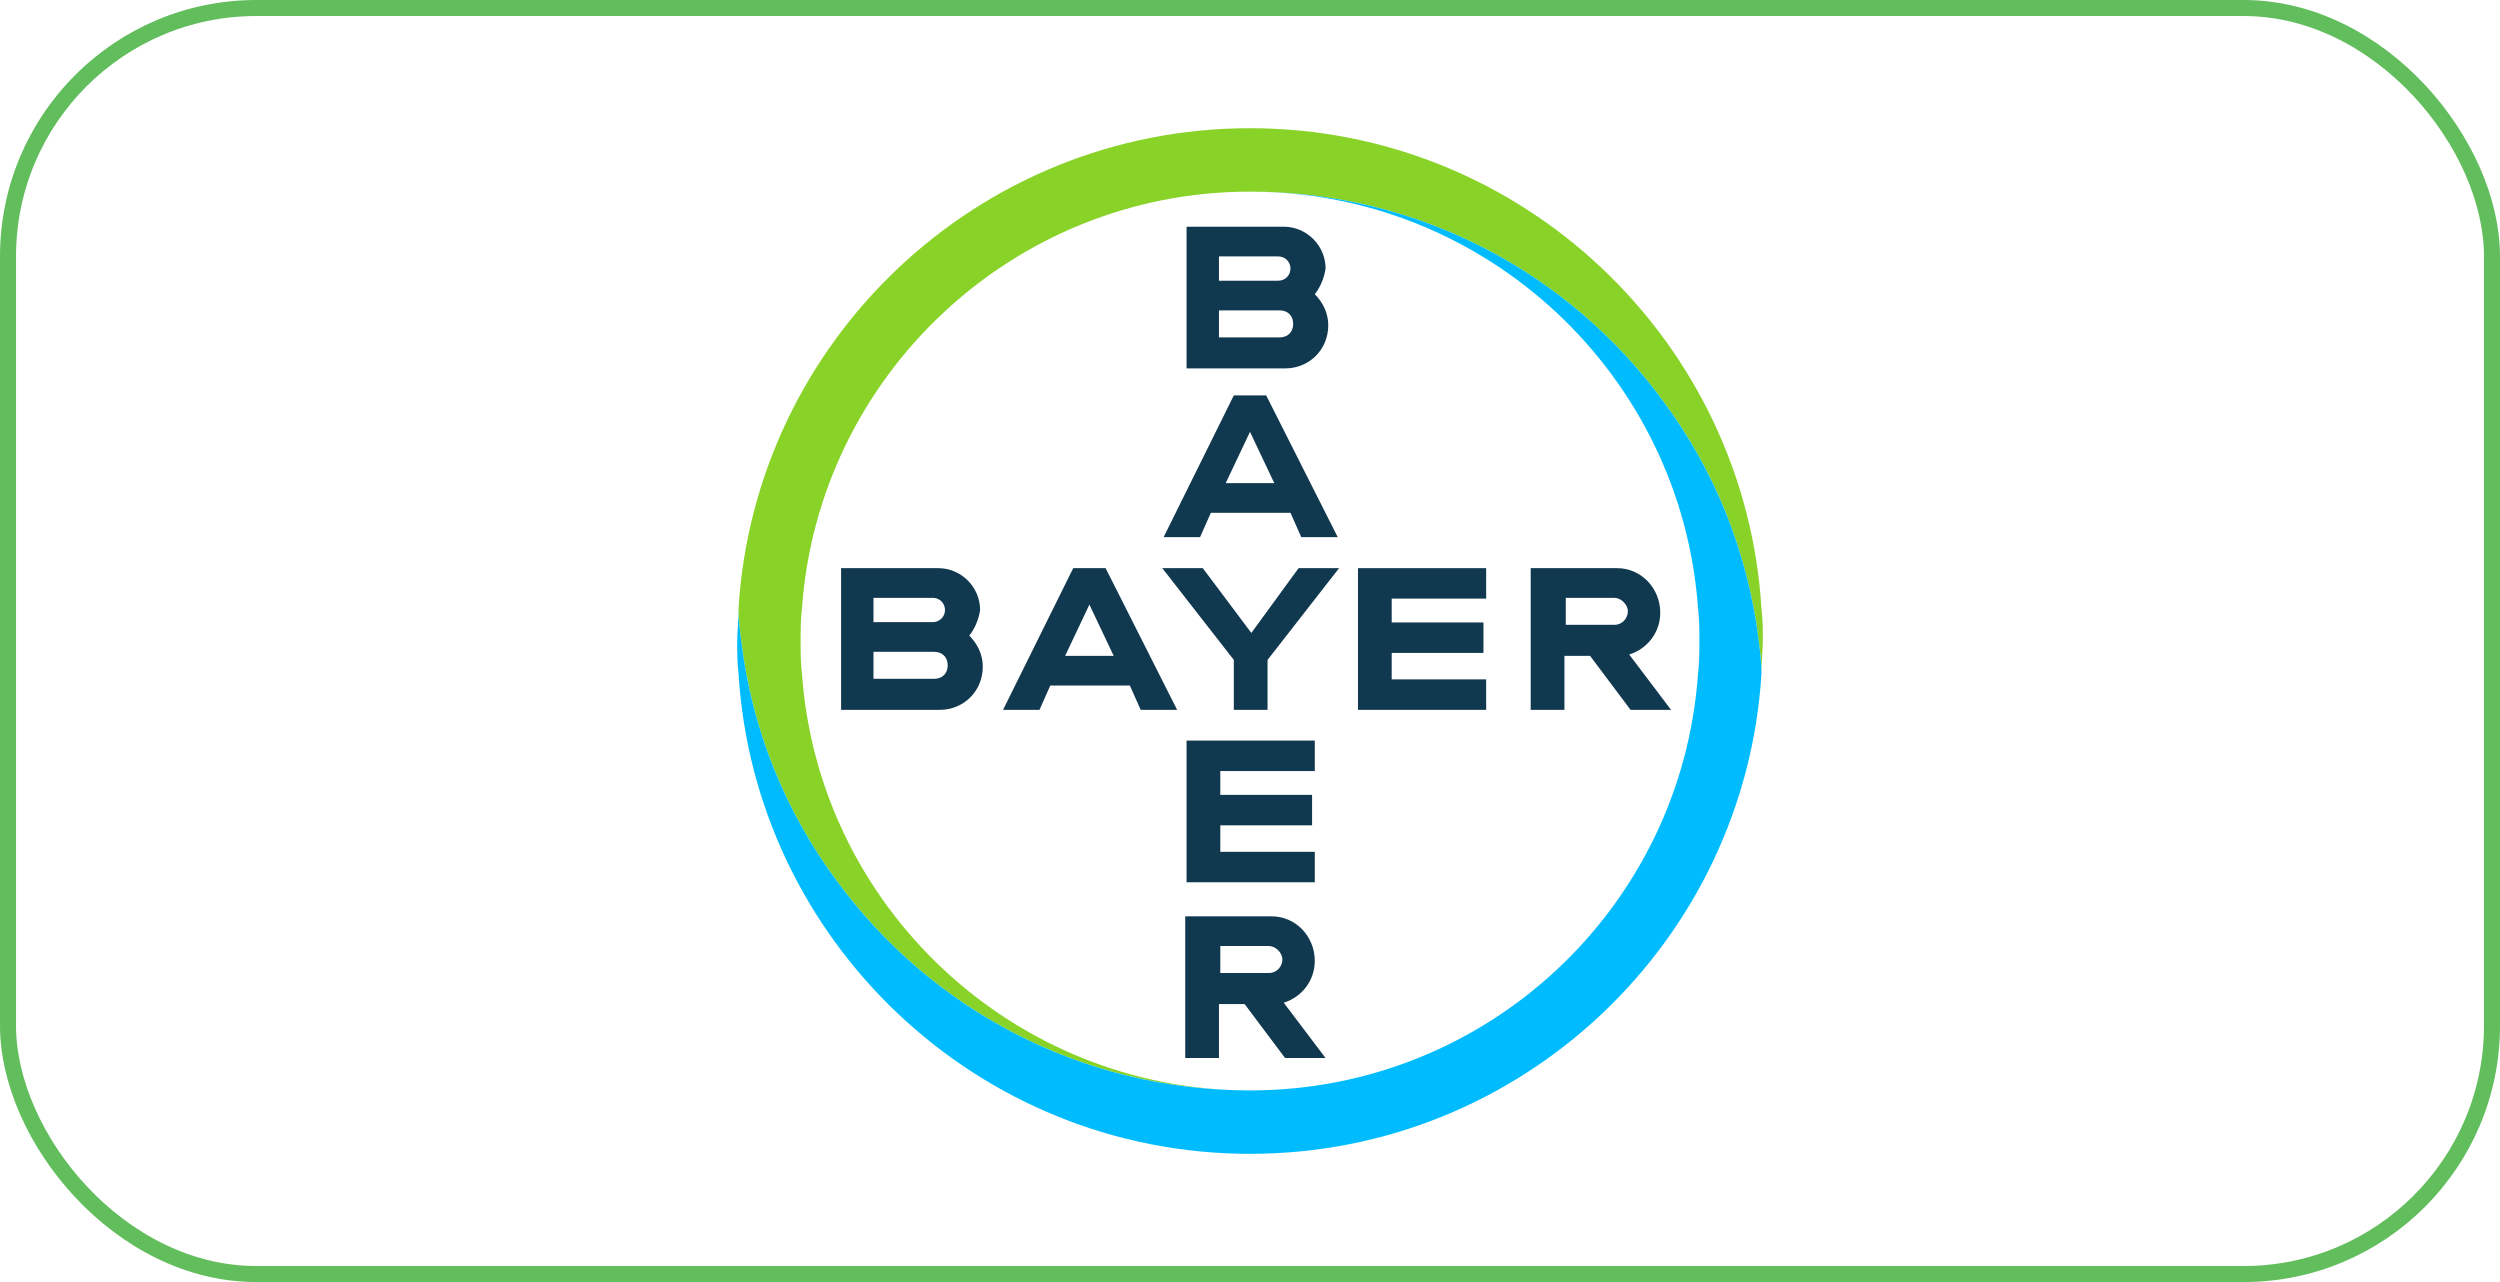
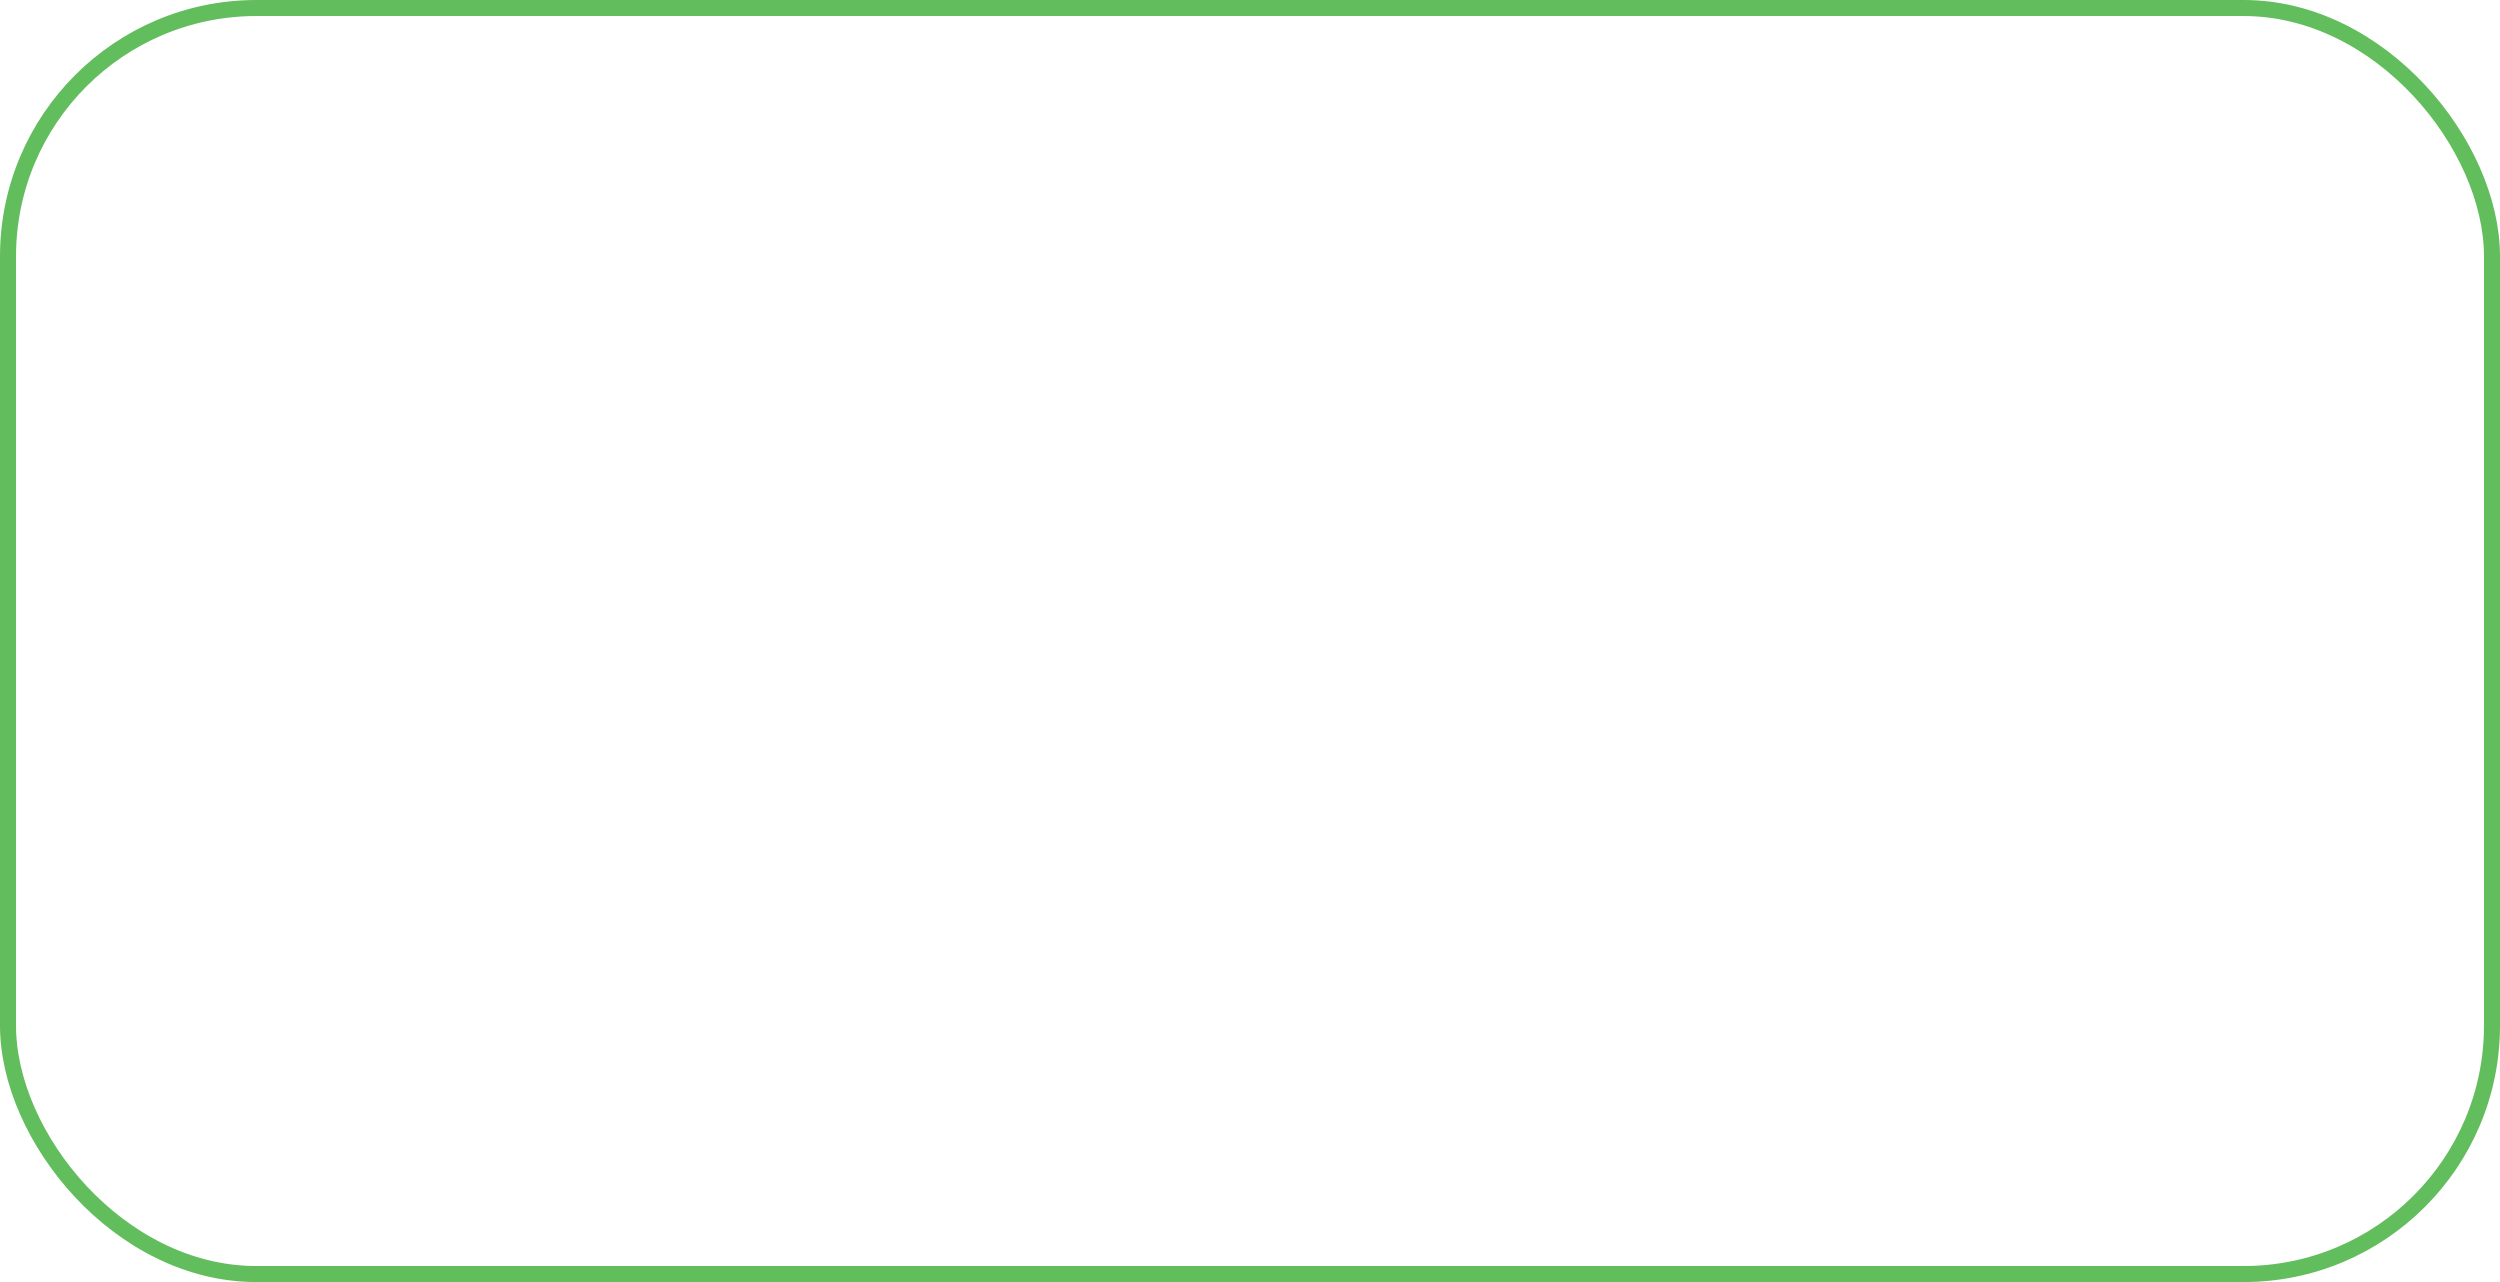
<svg xmlns="http://www.w3.org/2000/svg" width="156" height="80" viewBox="0 0 156 80" fill="none">
  <rect x="0.5" y="0.5" width="155" height="79" rx="15.5" stroke="#62BD5D" />
  <g clip-path="url(#clip0_69_4769)">
    <path d="M109.916 37.979C108.905 21.305 95.01 8 78 8C60.989 8 47.095 21.305 46.084 37.979C46.084 38.653 46.168 39.326 46.253 40C46.926 45.558 49.032 50.695 52.232 54.989C58.042 62.905 67.389 68.042 78 68.042C63.179 68.042 51.053 56.505 50.042 42.021C49.958 41.347 49.958 40.674 49.958 40C49.958 39.326 49.958 38.653 50.042 37.979C51.053 23.495 63.179 11.958 78 11.958C88.611 11.958 97.958 17.095 103.768 25.011C106.968 29.305 109.074 34.442 109.747 40C109.832 40.674 109.916 41.347 109.916 41.937C109.916 41.263 110 40.59 110 39.916C110 39.326 110 38.653 109.916 37.979Z" fill="#89D329" />
    <path d="M46.084 42.021C47.095 58.695 60.989 72 78 72C95.01 72 108.905 58.695 109.916 42.021C109.916 41.347 109.832 40.674 109.747 40C109.074 34.442 106.968 29.305 103.768 25.011C97.958 17.095 88.611 11.958 78 11.958C92.821 11.958 104.947 23.495 105.958 37.979C106.042 38.653 106.042 39.326 106.042 40C106.042 40.674 106.042 41.347 105.958 42.021C104.947 56.59 92.821 68.042 78 68.042C67.389 68.042 58.042 62.905 52.232 54.989C49.032 50.695 46.926 45.558 46.253 40C46.168 39.326 46.084 38.653 46.084 38.063C46.084 38.737 46 39.41 46 40.084C46 40.674 46 41.347 46.084 42.021Z" fill="#00BCFF" />
    <path d="M74.042 14.147V22.989H80.189C81.705 22.989 82.884 21.811 82.884 20.295C82.884 19.537 82.547 18.863 82.042 18.358C82.379 17.937 82.632 17.347 82.716 16.758C82.716 15.326 81.537 14.147 80.105 14.147H74.042ZM76.063 16H79.768C80.189 16 80.526 16.337 80.526 16.758C80.526 17.179 80.189 17.516 79.768 17.516H76.063V16ZM76.063 19.368H79.853C80.358 19.368 80.695 19.705 80.695 20.21C80.695 20.716 80.358 21.053 79.853 21.053H76.063V19.368Z" fill="#10384F" />
-     <path d="M76.99 24.674L72.611 33.516H74.884L75.558 32H80.526L81.2 33.516H83.474L79.01 24.674H76.99ZM78 26.947L79.516 30.147H76.484L78 26.947Z" fill="#10384F" />
    <path d="M81.032 35.453H83.558L79.095 41.179V44.295H76.99V41.179L72.526 35.453H75.053L78.084 39.495L81.032 35.453Z" fill="#10384F" />
-     <path d="M95.516 35.453V44.295H97.621V40.926H99.221L101.747 44.295H104.274L101.663 40.842C102.758 40.505 103.6 39.495 103.6 38.232C103.6 36.716 102.421 35.453 100.905 35.453H95.516ZM97.705 37.305H100.737C101.158 37.305 101.579 37.726 101.579 38.147C101.579 38.568 101.242 38.989 100.737 38.989H97.705V37.305Z" fill="#10384F" />
    <path d="M52.484 35.453V44.295H58.632C60.147 44.295 61.326 43.116 61.326 41.6C61.326 40.842 60.989 40.168 60.484 39.663C60.821 39.242 61.074 38.653 61.158 38.063C61.158 36.632 59.979 35.453 58.547 35.453H52.484ZM54.505 37.305H58.21C58.632 37.305 58.968 37.642 58.968 38.063C58.968 38.484 58.632 38.821 58.21 38.821H54.505V37.305ZM54.505 40.674H58.295C58.8 40.674 59.137 41.011 59.137 41.516C59.137 42.021 58.8 42.358 58.295 42.358H54.505V40.674Z" fill="#10384F" />
-     <path d="M66.969 35.453L62.59 44.295H64.863L65.537 42.779H70.505L71.179 44.295H73.453L68.99 35.453H66.969ZM67.979 37.726L69.495 40.926H66.463L67.979 37.726Z" fill="#10384F" />
-     <path d="M92.737 35.453V37.353H86.842V38.841H92.568V40.741H86.842V42.394H92.737V44.295H84.737V35.453H92.737Z" fill="#10384F" />
    <path d="M73.958 57.179V66.021H76.063V62.653H77.663L80.189 66.021H82.716L80.105 62.569C81.2 62.232 82.042 61.221 82.042 59.958C82.042 58.442 80.863 57.179 79.347 57.179H73.958ZM76.147 59.032H79.179C79.6 59.032 80.021 59.453 80.021 59.874C80.021 60.295 79.684 60.716 79.179 60.716H76.147V59.032Z" fill="#10384F" />
    <path d="M82.042 46.212V48.113H76.147V49.6H81.874V51.501H76.147V53.153H82.042V55.054H74.042V46.212H82.042Z" fill="#10384F" />
  </g>
  <defs>
    <clipPath id="clip0_69_4769">
-       <rect width="64" height="64" fill="white" transform="translate(46 8)" />
-     </clipPath>
+       </clipPath>
  </defs>
</svg>